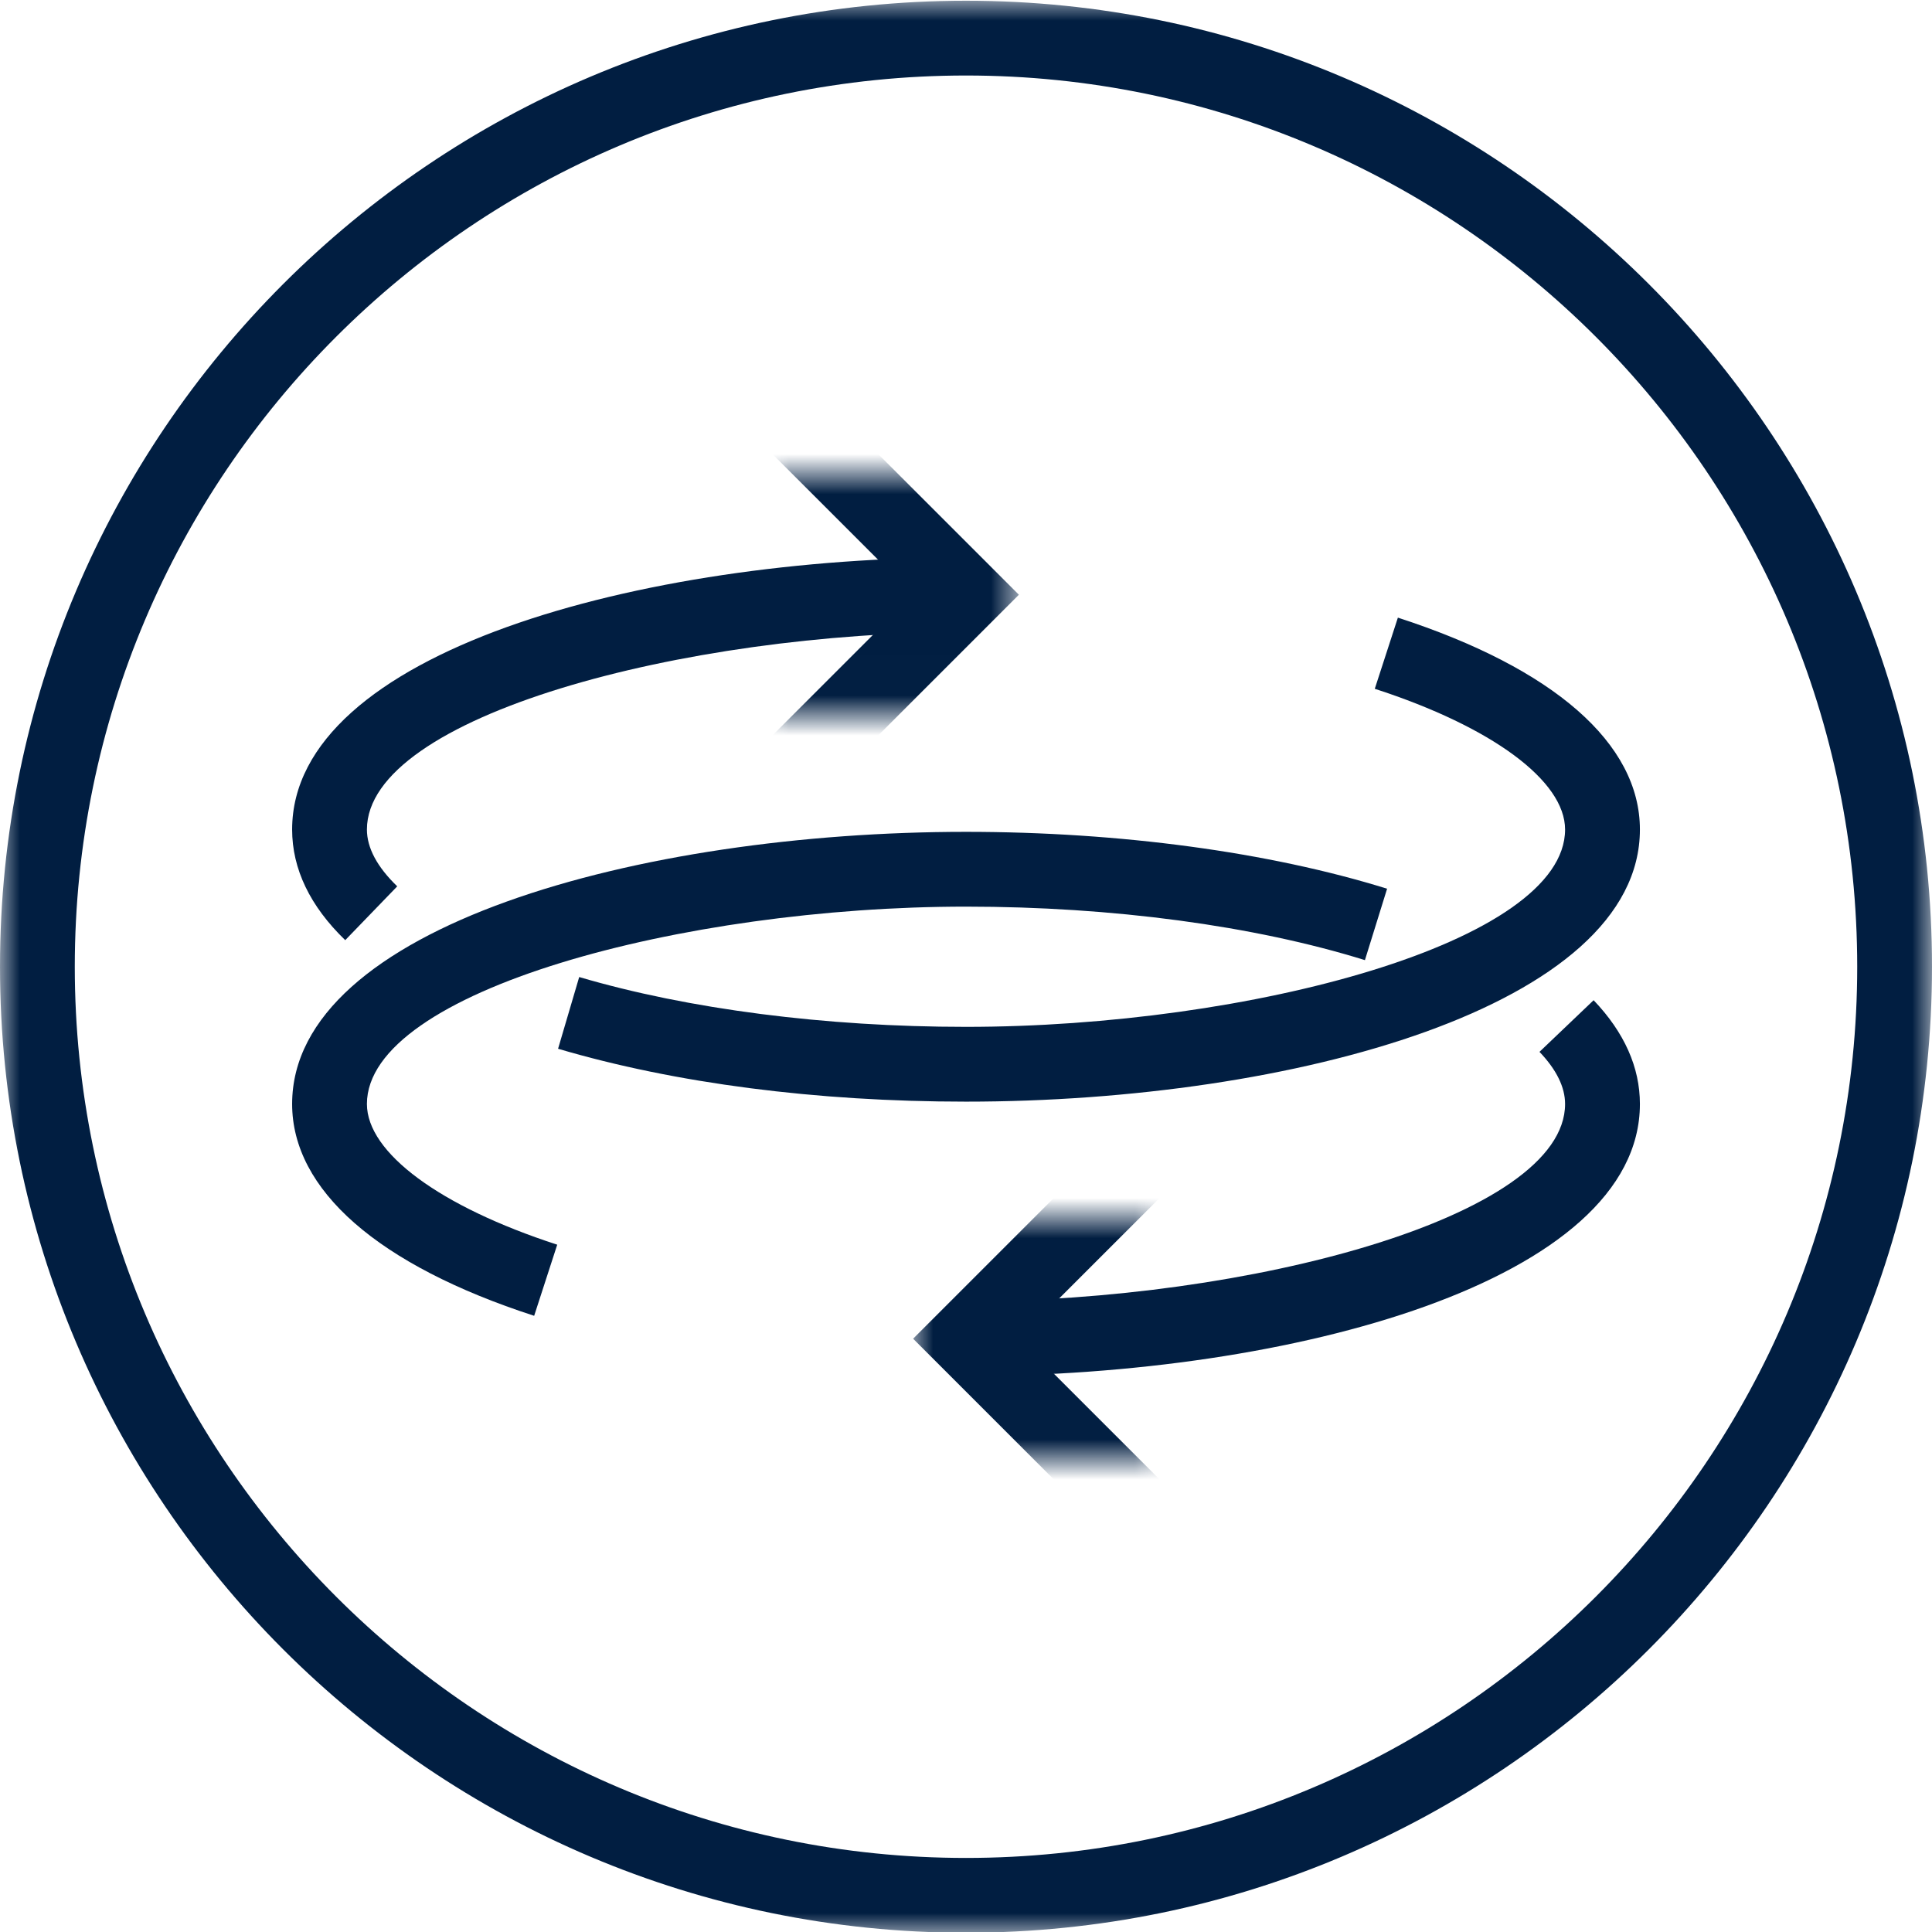
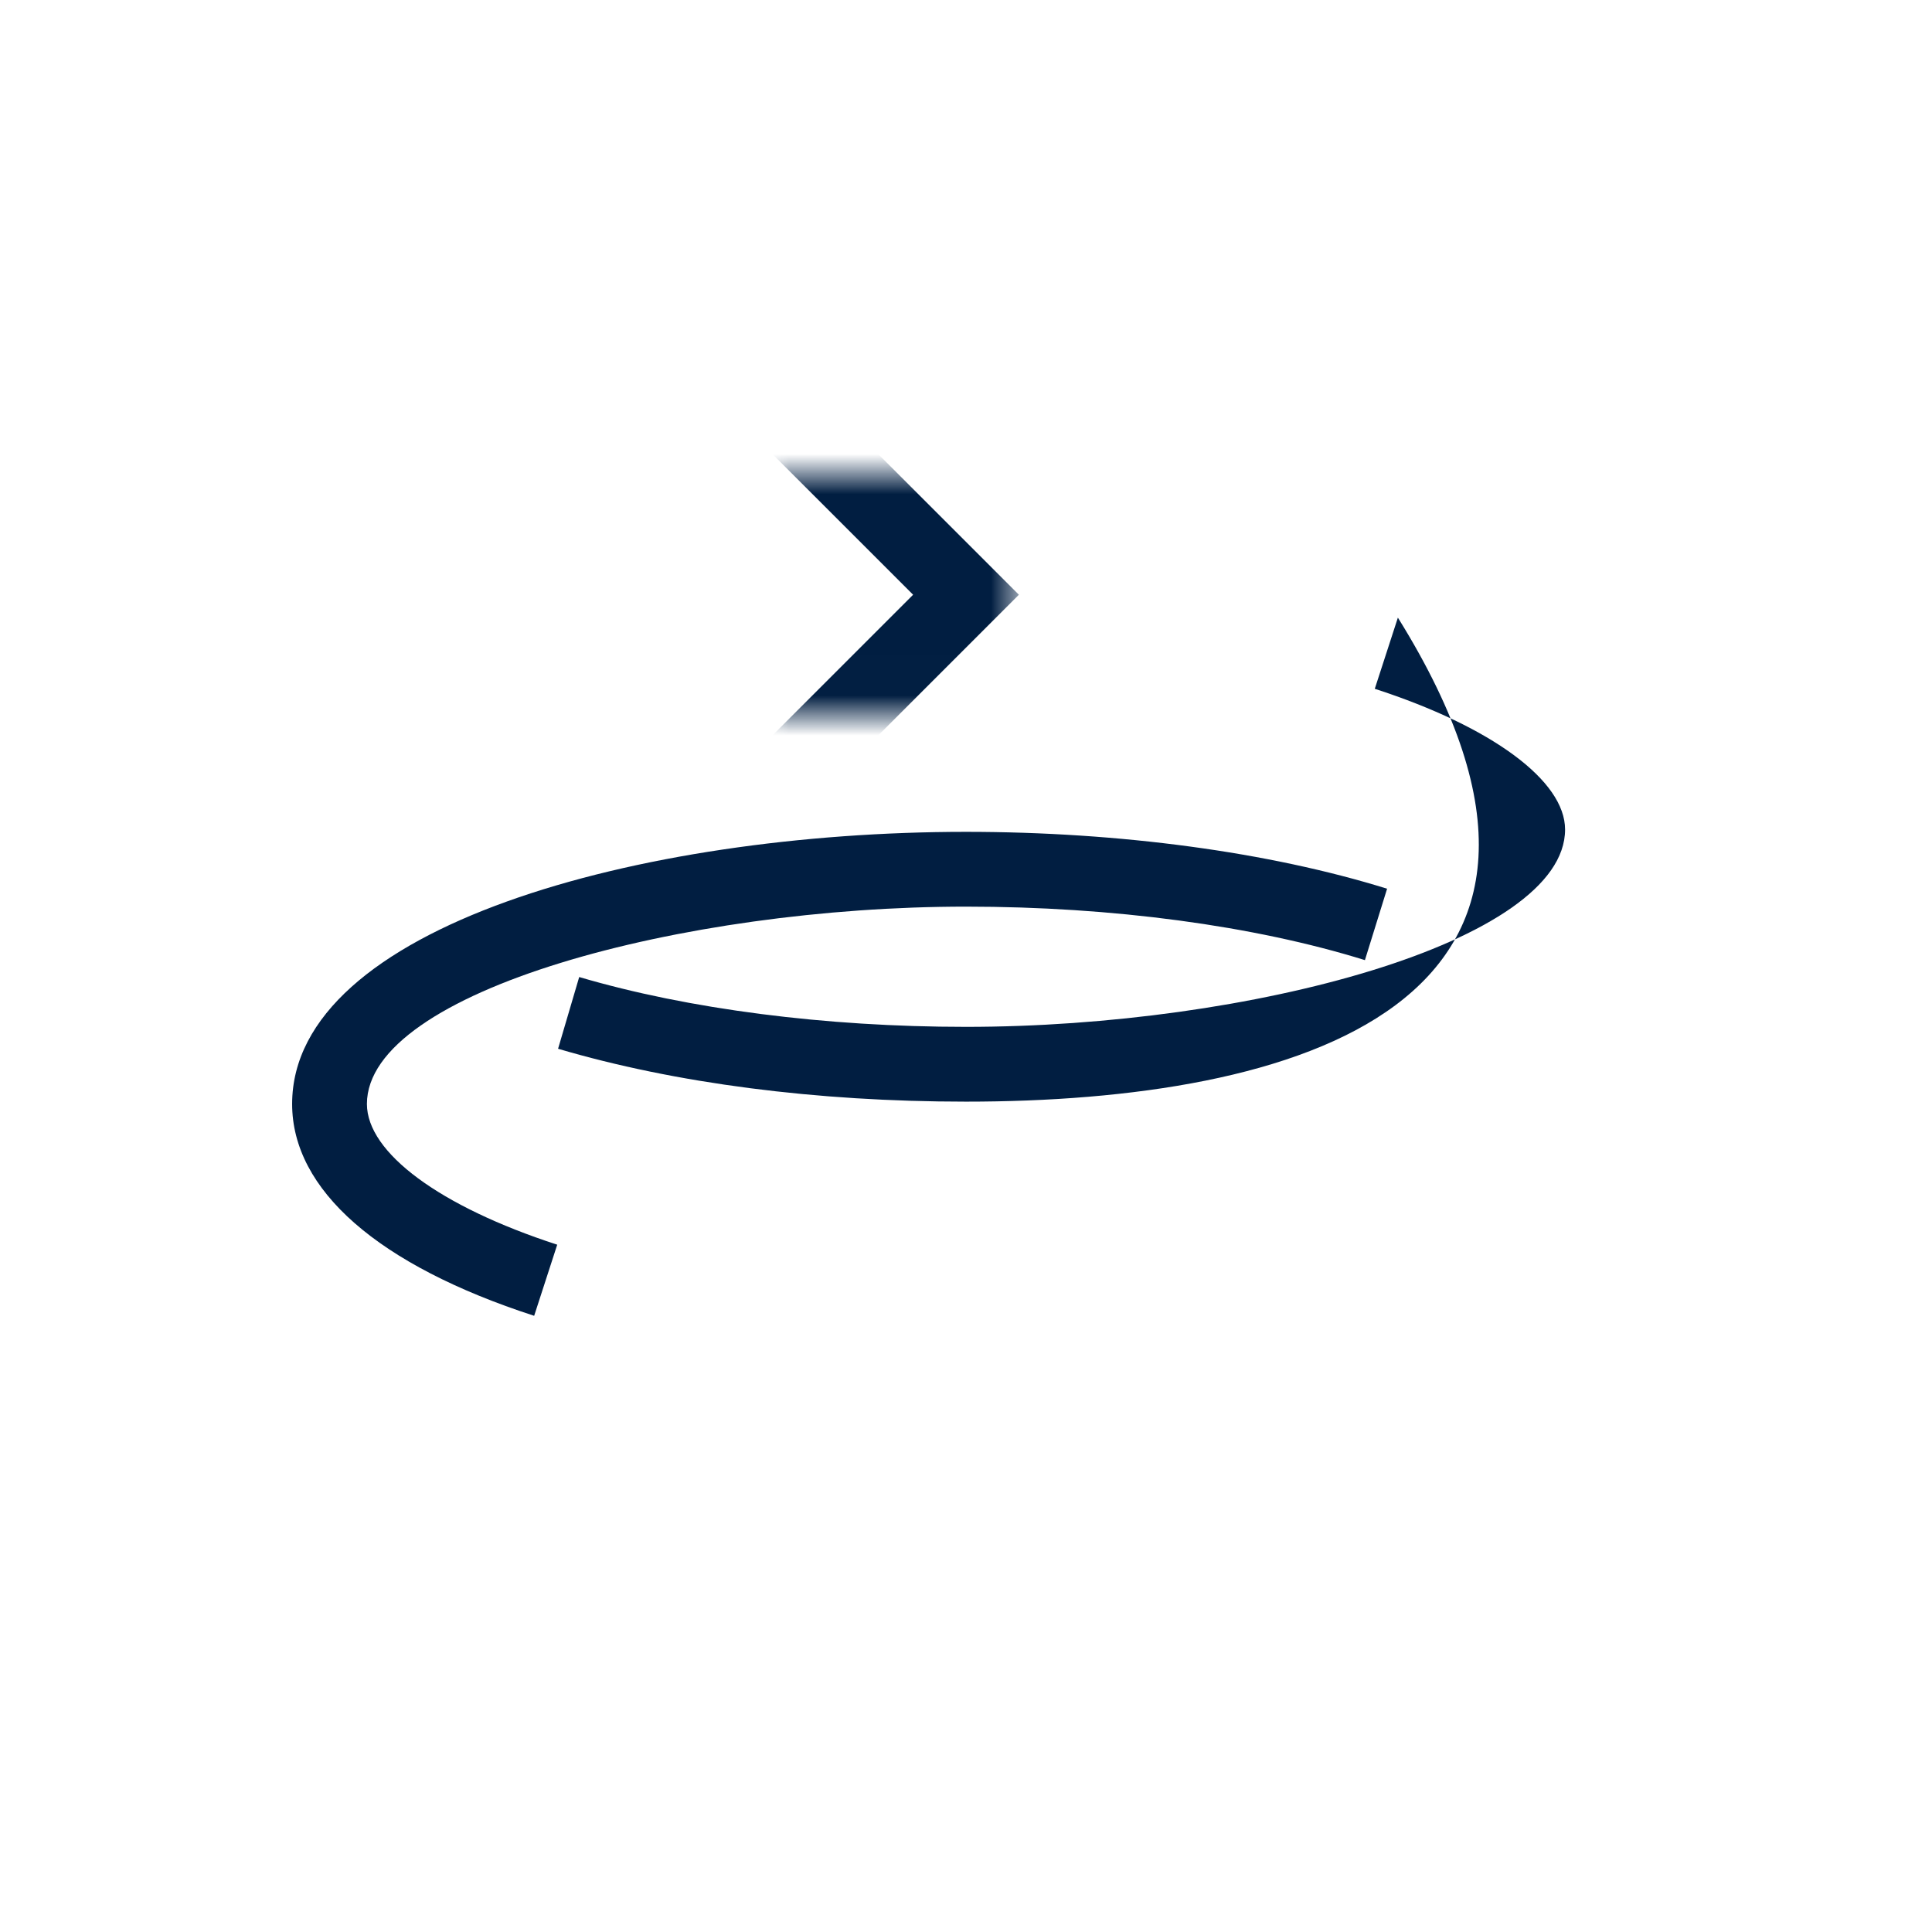
<svg xmlns="http://www.w3.org/2000/svg" xmlns:xlink="http://www.w3.org/1999/xlink" width="48px" height="48px" viewBox="0 0 48 48" version="1.1">
  <title>floorcare-cyclonic-technolgy-icon</title>
  <defs>
-     <polygon id="path-1" points="0 0 48 0 48 48 0 48" />
    <polygon id="path-3" points="0 0 6.195 0 6.195 5.994 0 5.994" />
-     <polygon id="path-5" points="0 0 6.195 0 6.195 5.994 0 5.994" />
  </defs>
  <g id="Bagged-Canister" stroke="none" stroke-width="1" fill="none" fill-rule="evenodd">
    <g id="Group-19" transform="translate(0, 0.018)">
      <g id="Group-3">
        <mask id="mask-2" fill="white">
          <use xlink:href="#path-1" />
        </mask>
        <g id="Clip-2" />
        <path d="M24,1.858 C11.791,1.858 1.858,11.791 1.858,24 C1.858,36.209 11.791,46.142 24,46.142 C36.209,46.142 46.142,36.209 46.142,24 C46.142,11.791 36.209,1.858 24,1.858 M24,48 C10.766,48 0,37.233 0,24 C0,10.766 10.766,0 24,0 C37.233,0 48,10.766 48,24 C48,37.233 37.233,48 24,48" id="Fill-1" fill="#011E41" mask="url(#mask-2)" />
      </g>
      <g id="Group-6" transform="translate(19.119, 11.761)">
        <mask id="mask-4" fill="white">
          <use xlink:href="#path-3" />
        </mask>
        <g id="Clip-5" />
        <polygon id="Fill-4" fill="#011E41" mask="url(#mask-4)" points="0.1 9.092 -1.214 7.778 3.567 2.997 -1.214 -1.784 0.1 -3.097 6.195 2.997" />
      </g>
      <g id="Group-9" transform="translate(22.686, 30.245)">
        <mask id="mask-6" fill="white">
          <use xlink:href="#path-5" />
        </mask>
        <g id="Clip-8" />
-         <polygon id="Fill-7" fill="#011E41" mask="url(#mask-6)" points="6.095 9.092 0 2.997 6.095 -3.098 7.409 -1.784 2.628 2.997 7.409 7.778" />
      </g>
      <g id="Group-18" transform="translate(7.258, 13.829)" fill="#011E41">
-         <path d="M1.319,9.511 C0.444,8.665 0,7.74 0,6.762 C0,2.37 8.626,0 16.742,0 L16.742,1.858 C9.716,1.858 1.858,3.955 1.858,6.762 C1.858,7.217 2.112,7.692 2.611,8.174 L1.319,9.511 Z" id="Fill-10" />
-         <path d="M16.742,13.523 C13.025,13.523 9.52,13.069 6.607,12.209 L7.132,10.427 C9.838,11.225 13.251,11.665 16.742,11.665 C23.768,11.665 31.626,9.568 31.626,6.762 C31.626,5.552 29.815,4.212 26.898,3.266 L27.472,1.498 C31.35,2.757 33.485,4.626 33.485,6.762 C33.485,11.153 24.859,13.523 16.742,13.523" id="Fill-12" />
-         <path d="M16.742,20.342 L16.742,18.484 C23.768,18.484 31.626,16.388 31.626,13.581 C31.626,13.164 31.412,12.728 30.99,12.286 L32.335,11.003 C33.098,11.803 33.485,12.67 33.485,13.581 C33.485,17.972 24.859,20.342 16.742,20.342" id="Fill-14" />
+         <path d="M16.742,13.523 C13.025,13.523 9.52,13.069 6.607,12.209 L7.132,10.427 C9.838,11.225 13.251,11.665 16.742,11.665 C23.768,11.665 31.626,9.568 31.626,6.762 C31.626,5.552 29.815,4.212 26.898,3.266 L27.472,1.498 C33.485,11.153 24.859,13.523 16.742,13.523" id="Fill-12" />
        <path d="M6.013,18.844 C2.135,17.586 0,15.716 0,13.581 C0,9.189 8.626,6.82 16.742,6.82 C20.558,6.82 24.273,7.321 27.204,8.233 L26.653,10.007 C23.896,9.15 20.376,8.678 16.742,8.678 C9.716,8.678 1.858,10.775 1.858,13.581 C1.858,14.791 3.67,16.13 6.586,17.077 L6.013,18.844 Z" id="Fill-16" />
      </g>
    </g>
  </g>
</svg>